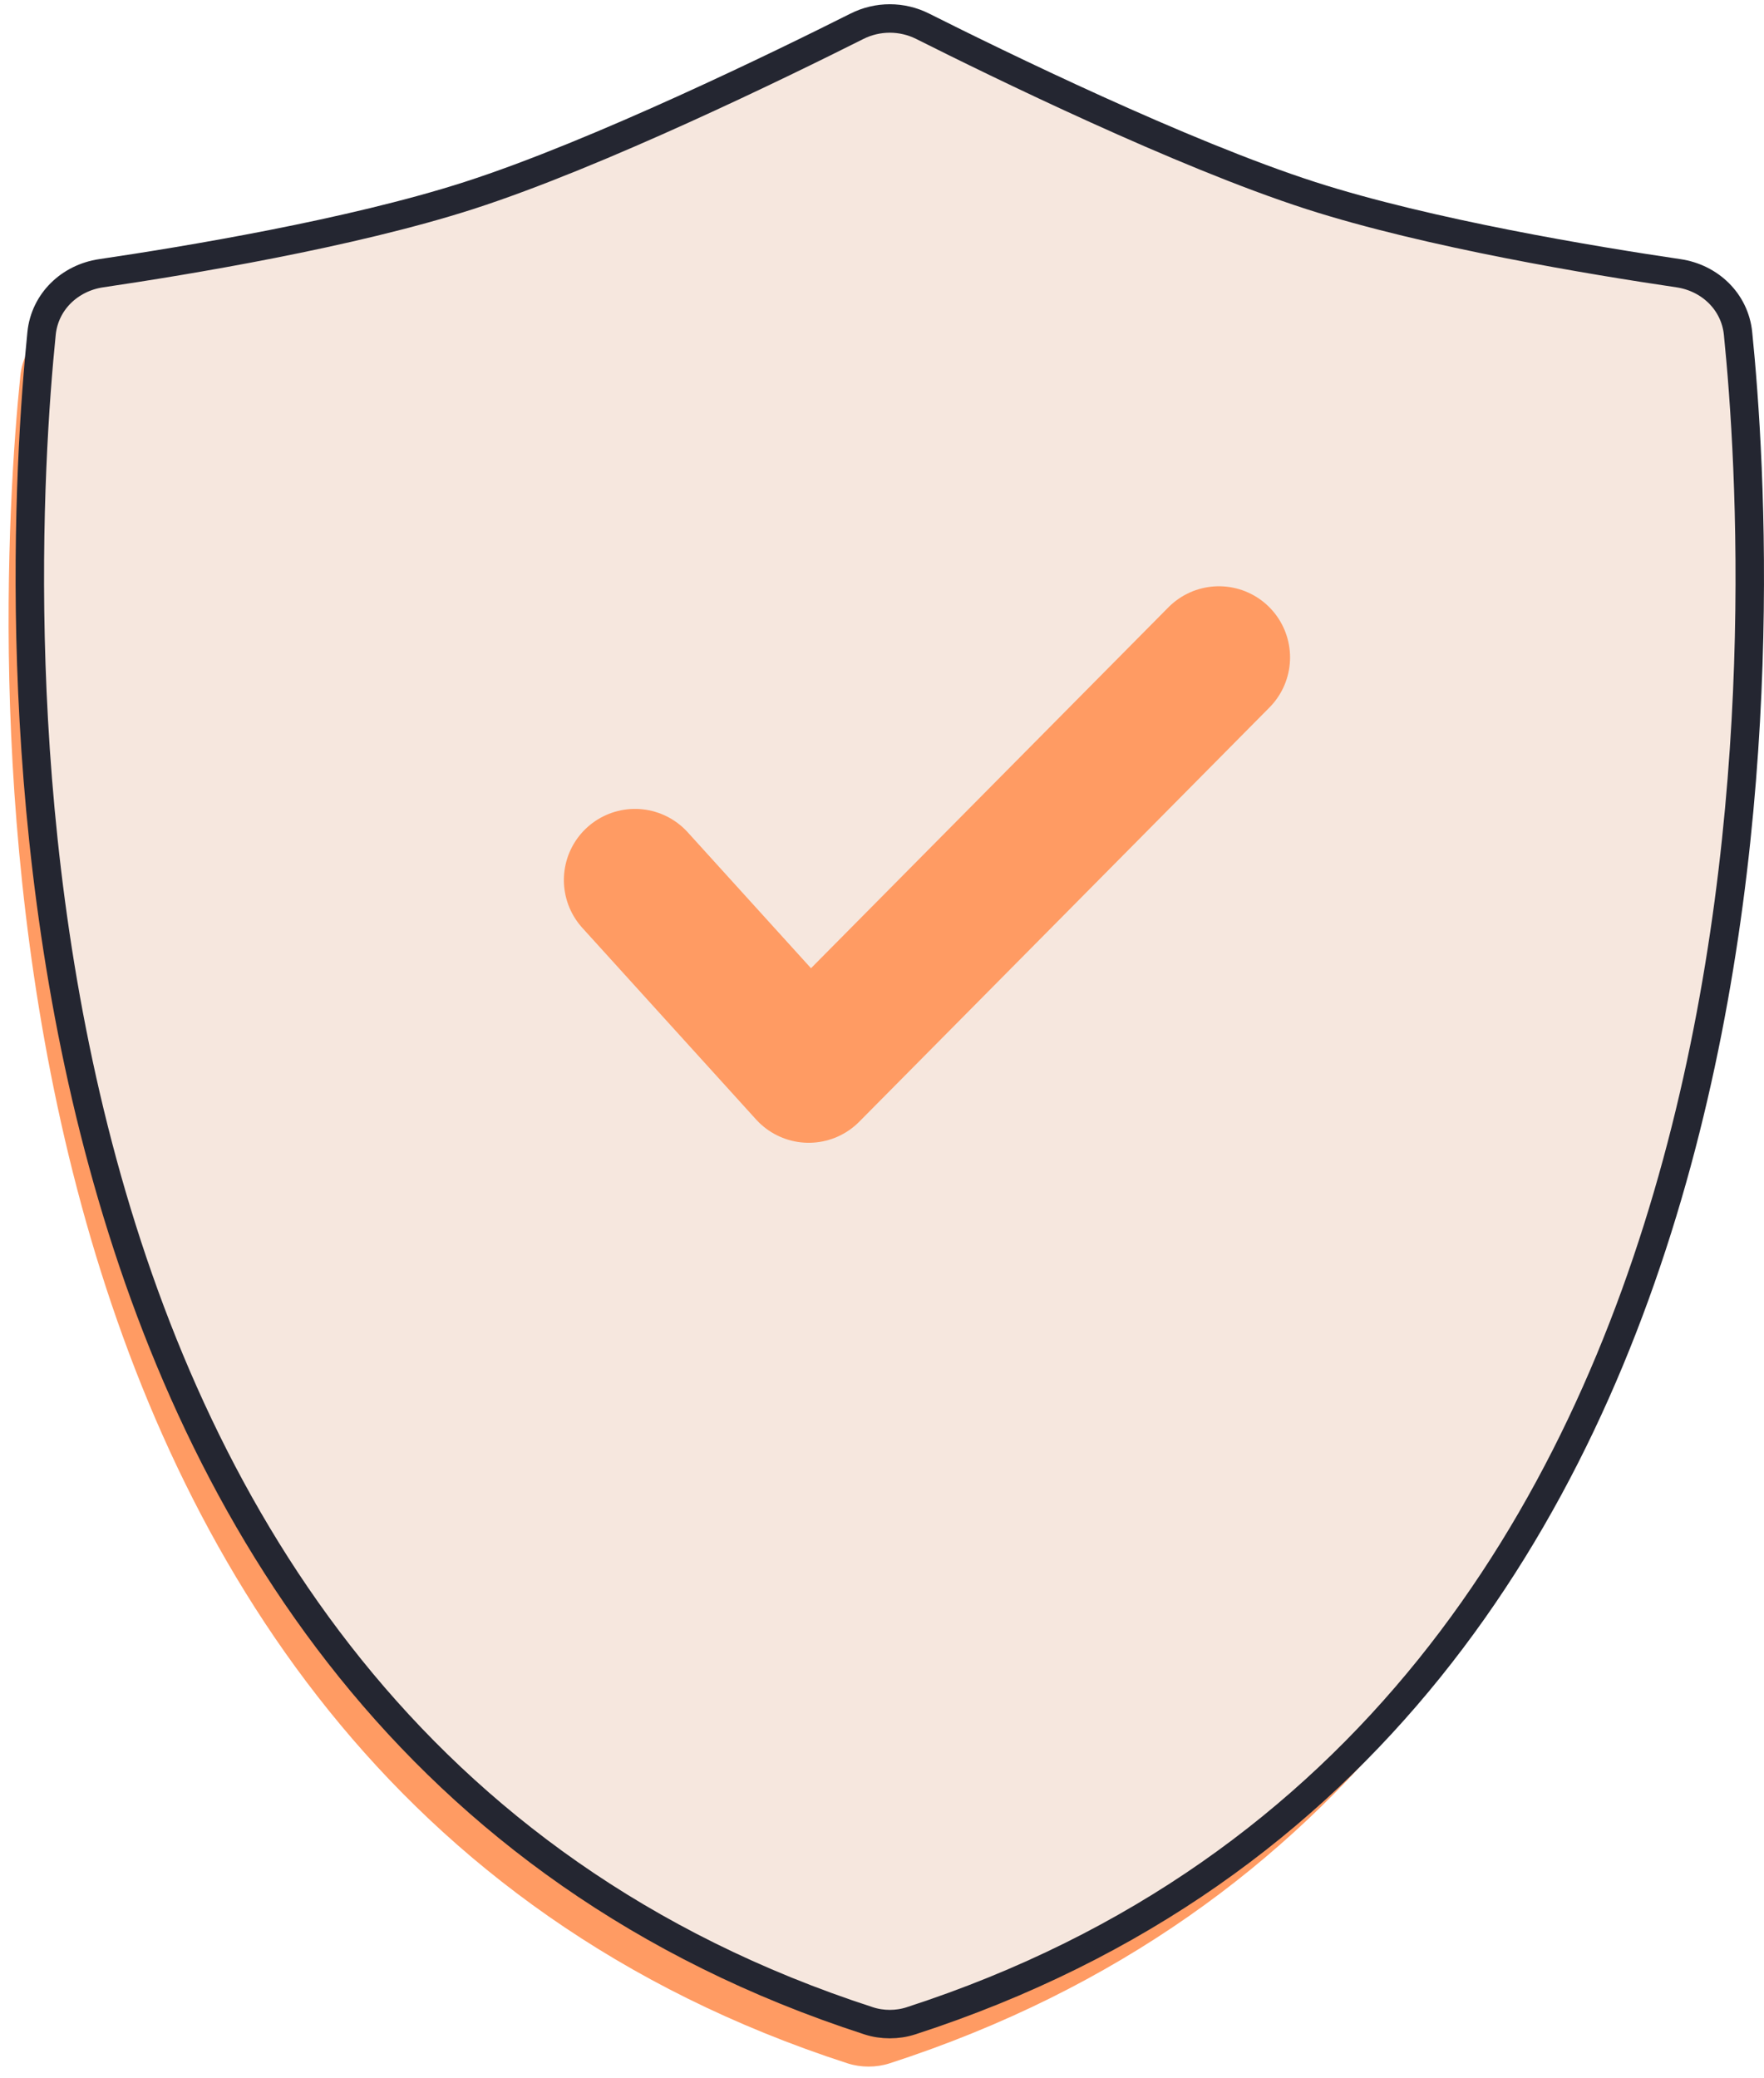
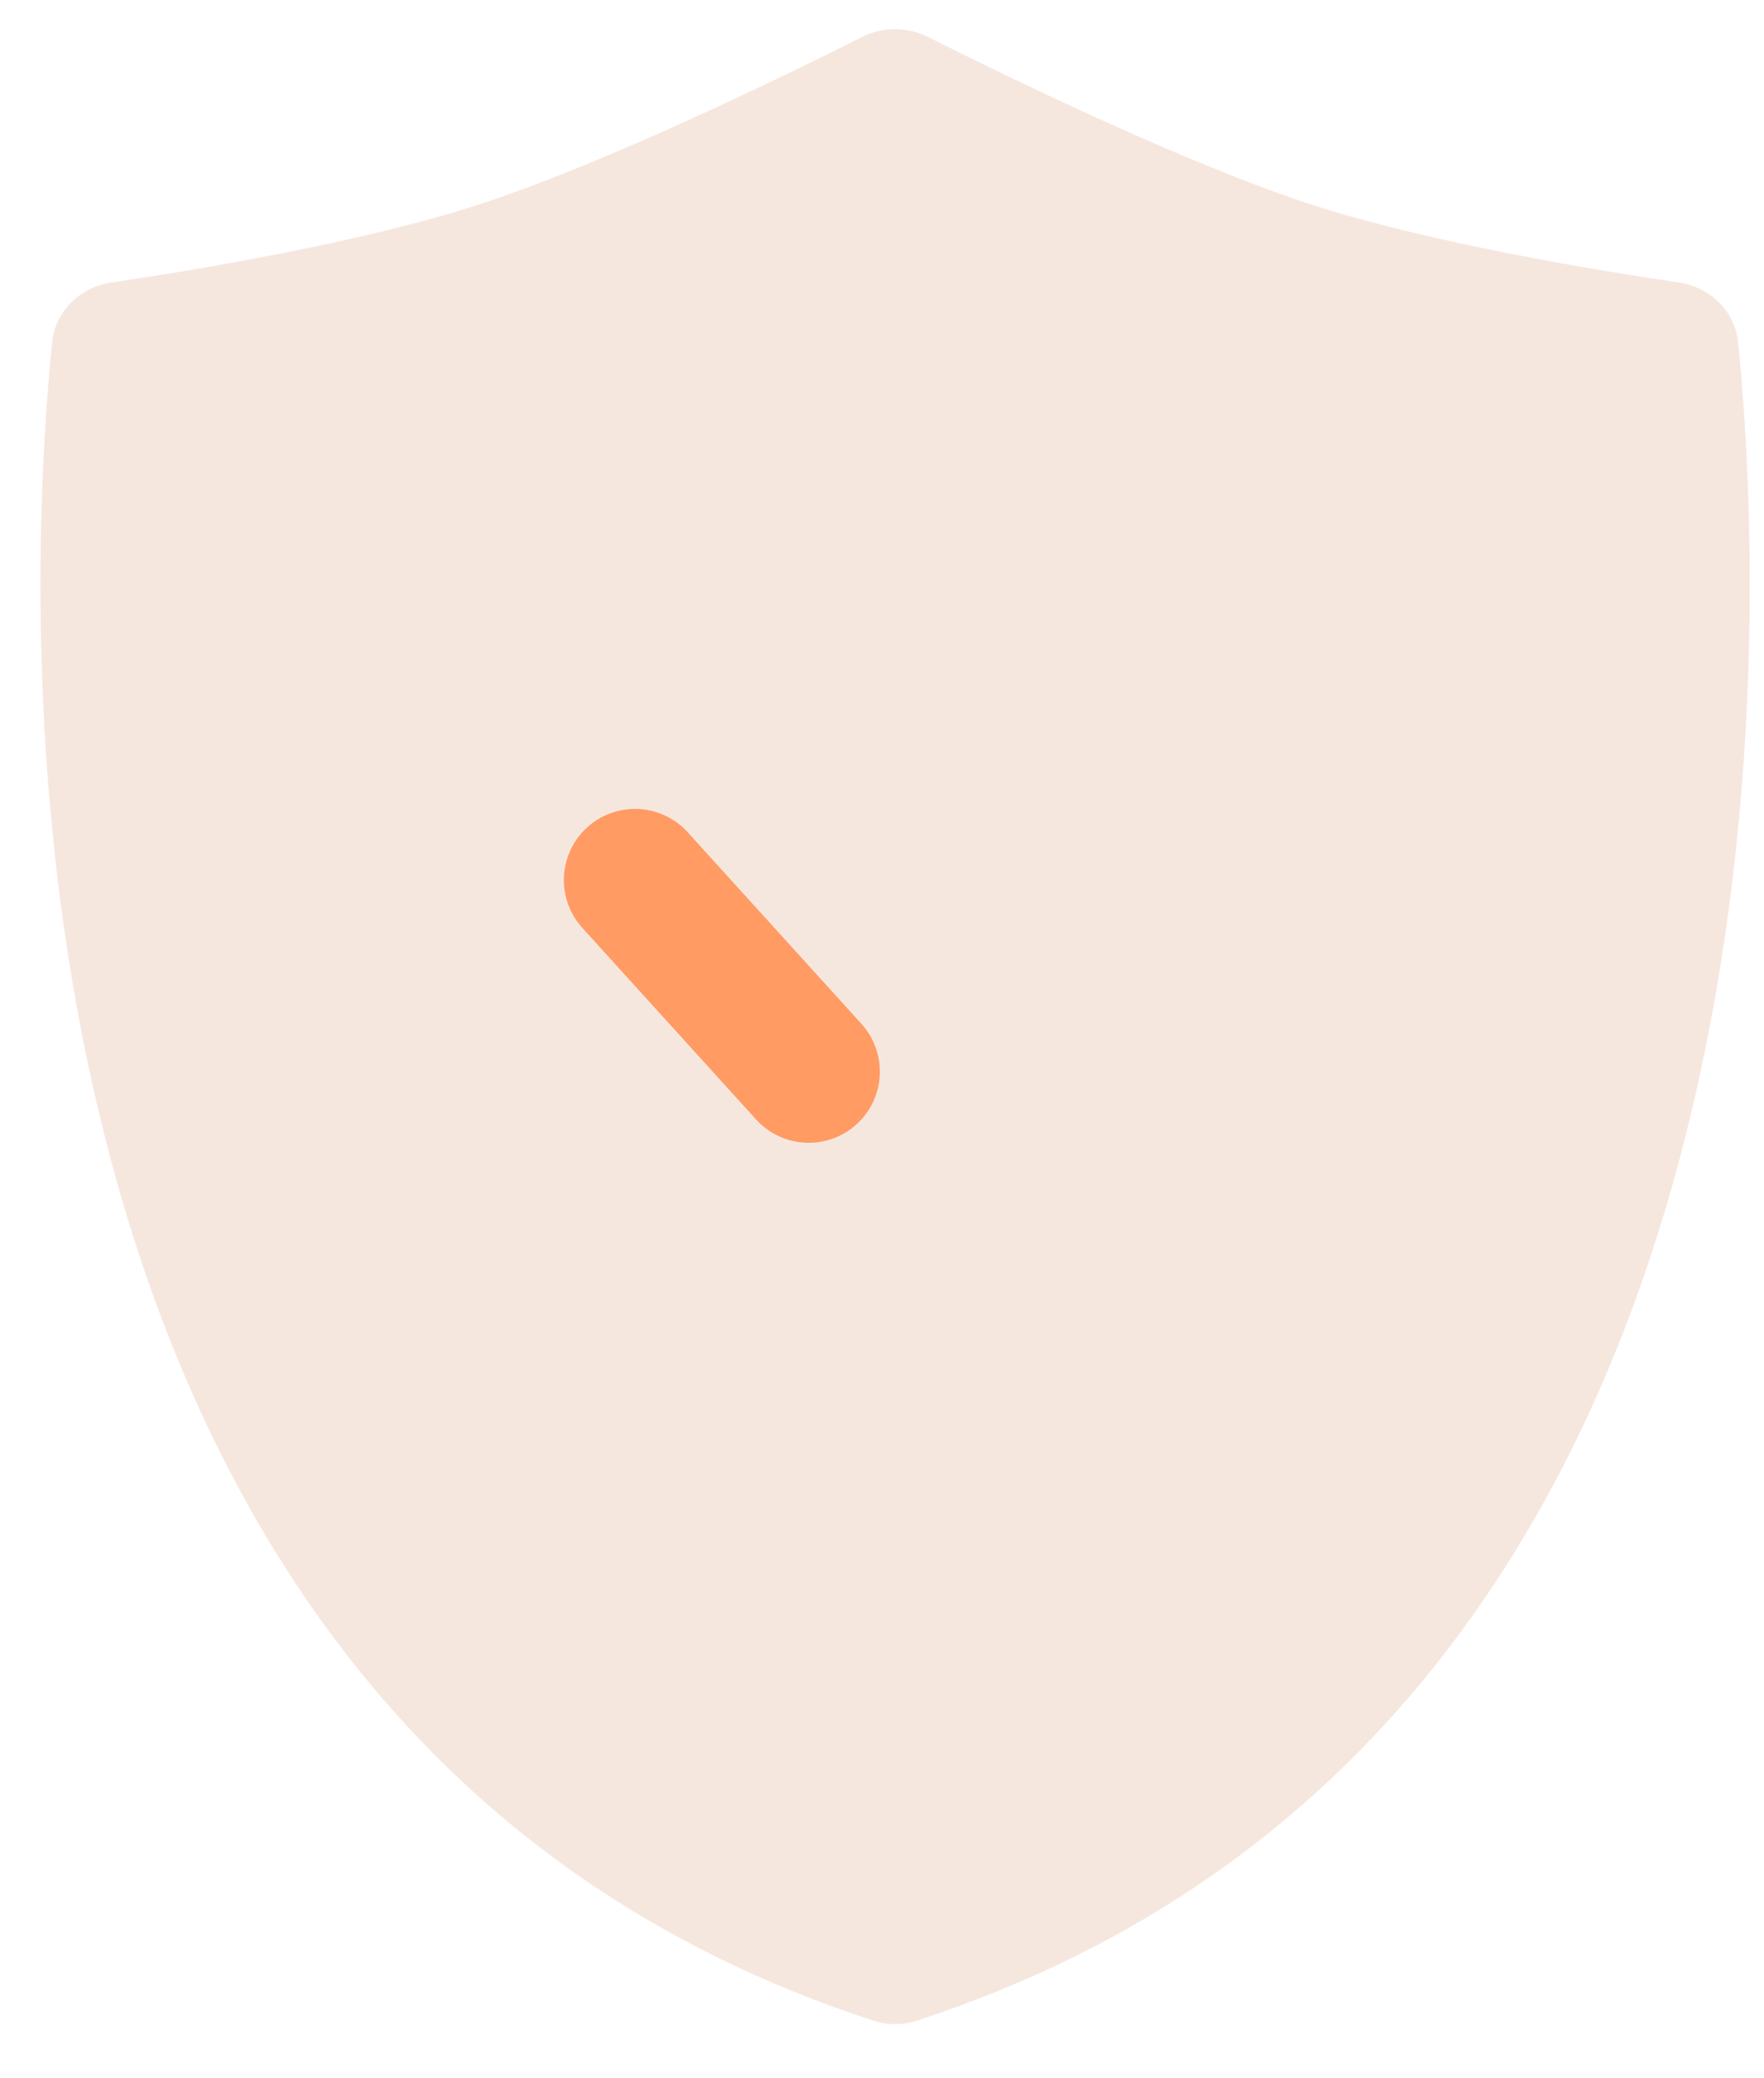
<svg xmlns="http://www.w3.org/2000/svg" width="124" height="146" viewBox="0 0 124 146" fill="none">
-   <path d="M1.429 26.414C1.655 24.186 3.405 22.511 5.62 22.185C11.523 21.316 23.164 19.397 31.463 16.726C40.505 13.816 53.514 7.46 58.746 4.831C60.199 4.102 61.913 4.102 63.365 4.831C68.598 7.46 81.606 13.816 90.648 16.726C98.948 19.397 110.589 21.316 116.491 22.185C118.707 22.511 120.457 24.186 120.682 26.414C122.525 44.583 126.751 124.173 62.539 144.991C61.593 145.297 60.518 145.297 59.572 144.991C-4.639 124.173 -0.413 44.583 1.429 26.414Z" fill="#FF9B63" />
  <path d="M3.661 24.076C3.886 21.848 5.635 20.172 7.85 19.845C13.724 18.979 25.274 17.072 33.512 14.419C42.488 11.527 55.398 5.214 60.609 2.595C62.063 1.864 63.78 1.864 65.234 2.595C70.445 5.214 83.355 11.527 92.331 14.419C100.569 17.072 112.119 18.979 117.993 19.845C120.208 20.172 121.957 21.848 122.182 24.076C124.014 42.189 128.186 121.299 64.406 142.005C63.459 142.312 62.383 142.312 61.437 142.005C-2.343 121.299 1.829 42.189 3.661 24.076Z" fill="#F6E7DE" />
-   <path d="M2.922 23.428C3.148 21.201 4.898 19.526 7.113 19.2C13.015 18.33 24.657 16.412 32.956 13.741C41.998 10.831 55.006 4.474 60.239 1.846C61.691 1.116 63.405 1.116 64.858 1.846C70.091 4.474 83.099 10.831 92.141 13.741C100.44 16.412 112.081 18.33 117.984 19.2C120.199 19.526 121.949 21.201 122.175 23.428C124.017 41.598 128.243 121.187 64.032 142.005C63.086 142.312 62.011 142.312 61.065 142.005C-3.146 121.187 1.079 41.598 2.922 23.428Z" stroke="#242631" stroke-width="2" />
-   <path d="M44.637 61.842L56.849 75.304L85.684 46.197" stroke="#FF9B63" stroke-width="10" stroke-linecap="round" stroke-linejoin="round" />
+   <path d="M44.637 61.842L56.849 75.304" stroke="#FF9B63" stroke-width="10" stroke-linecap="round" stroke-linejoin="round" />
</svg>